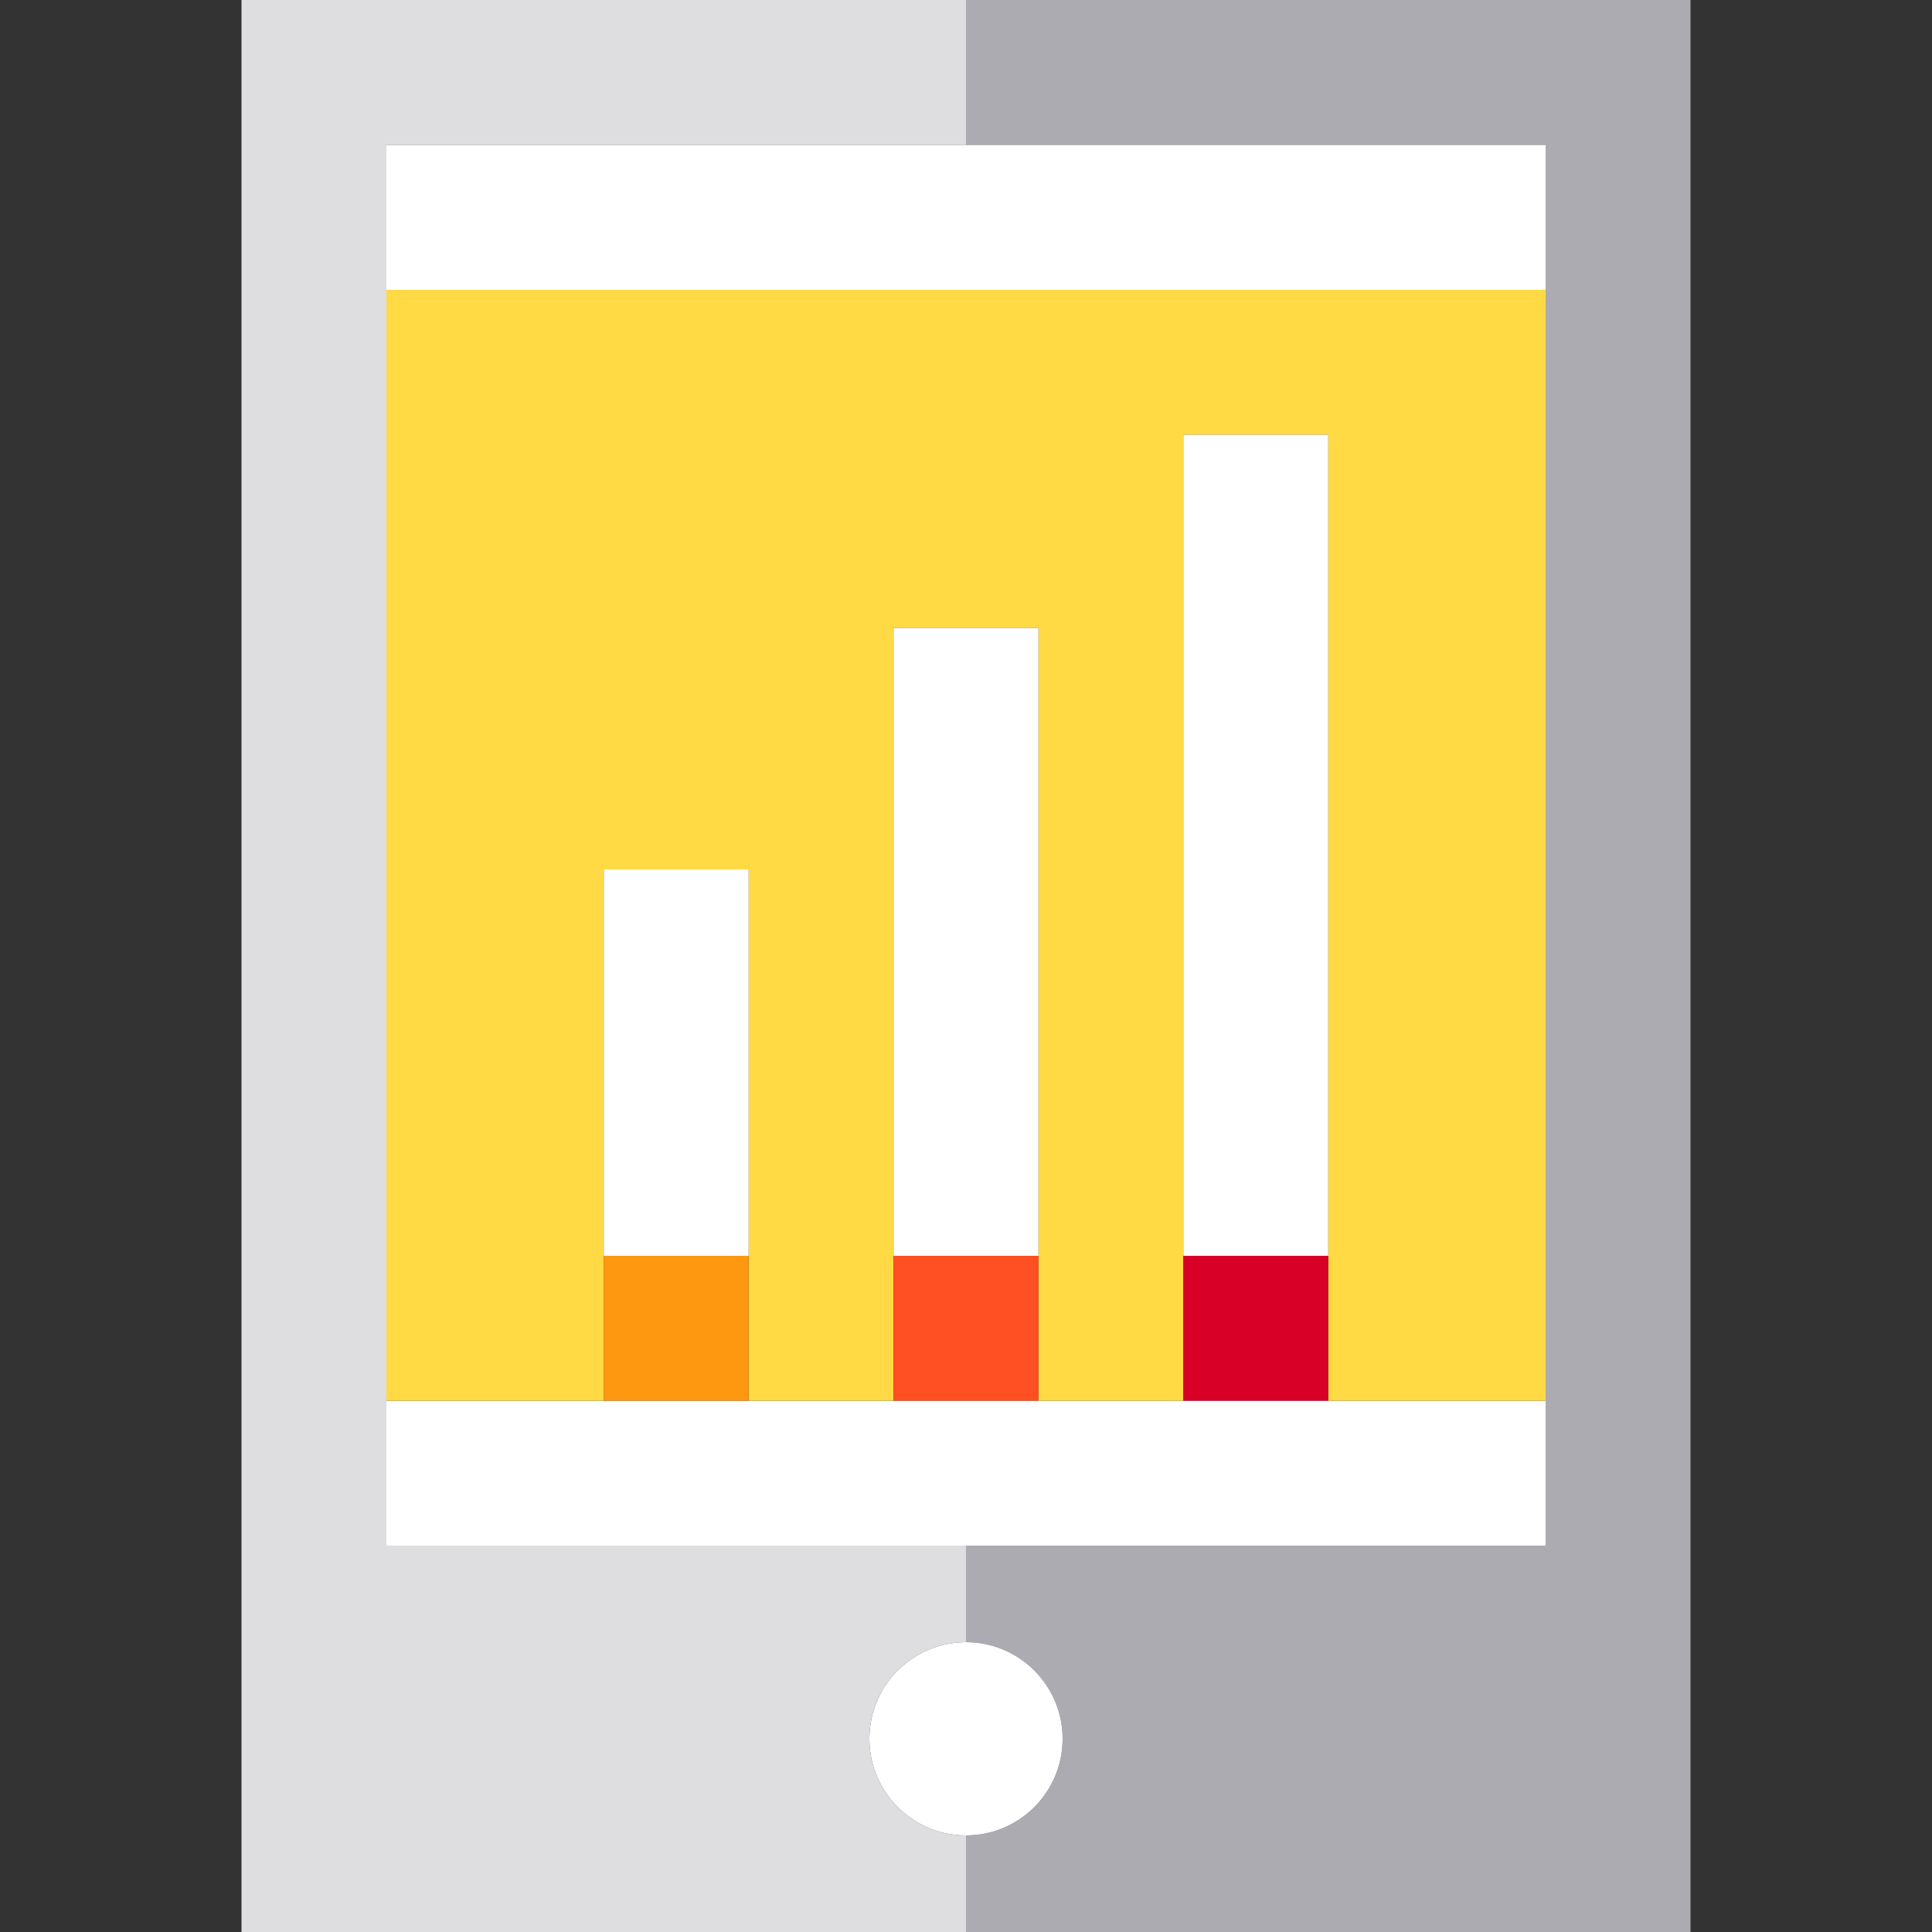
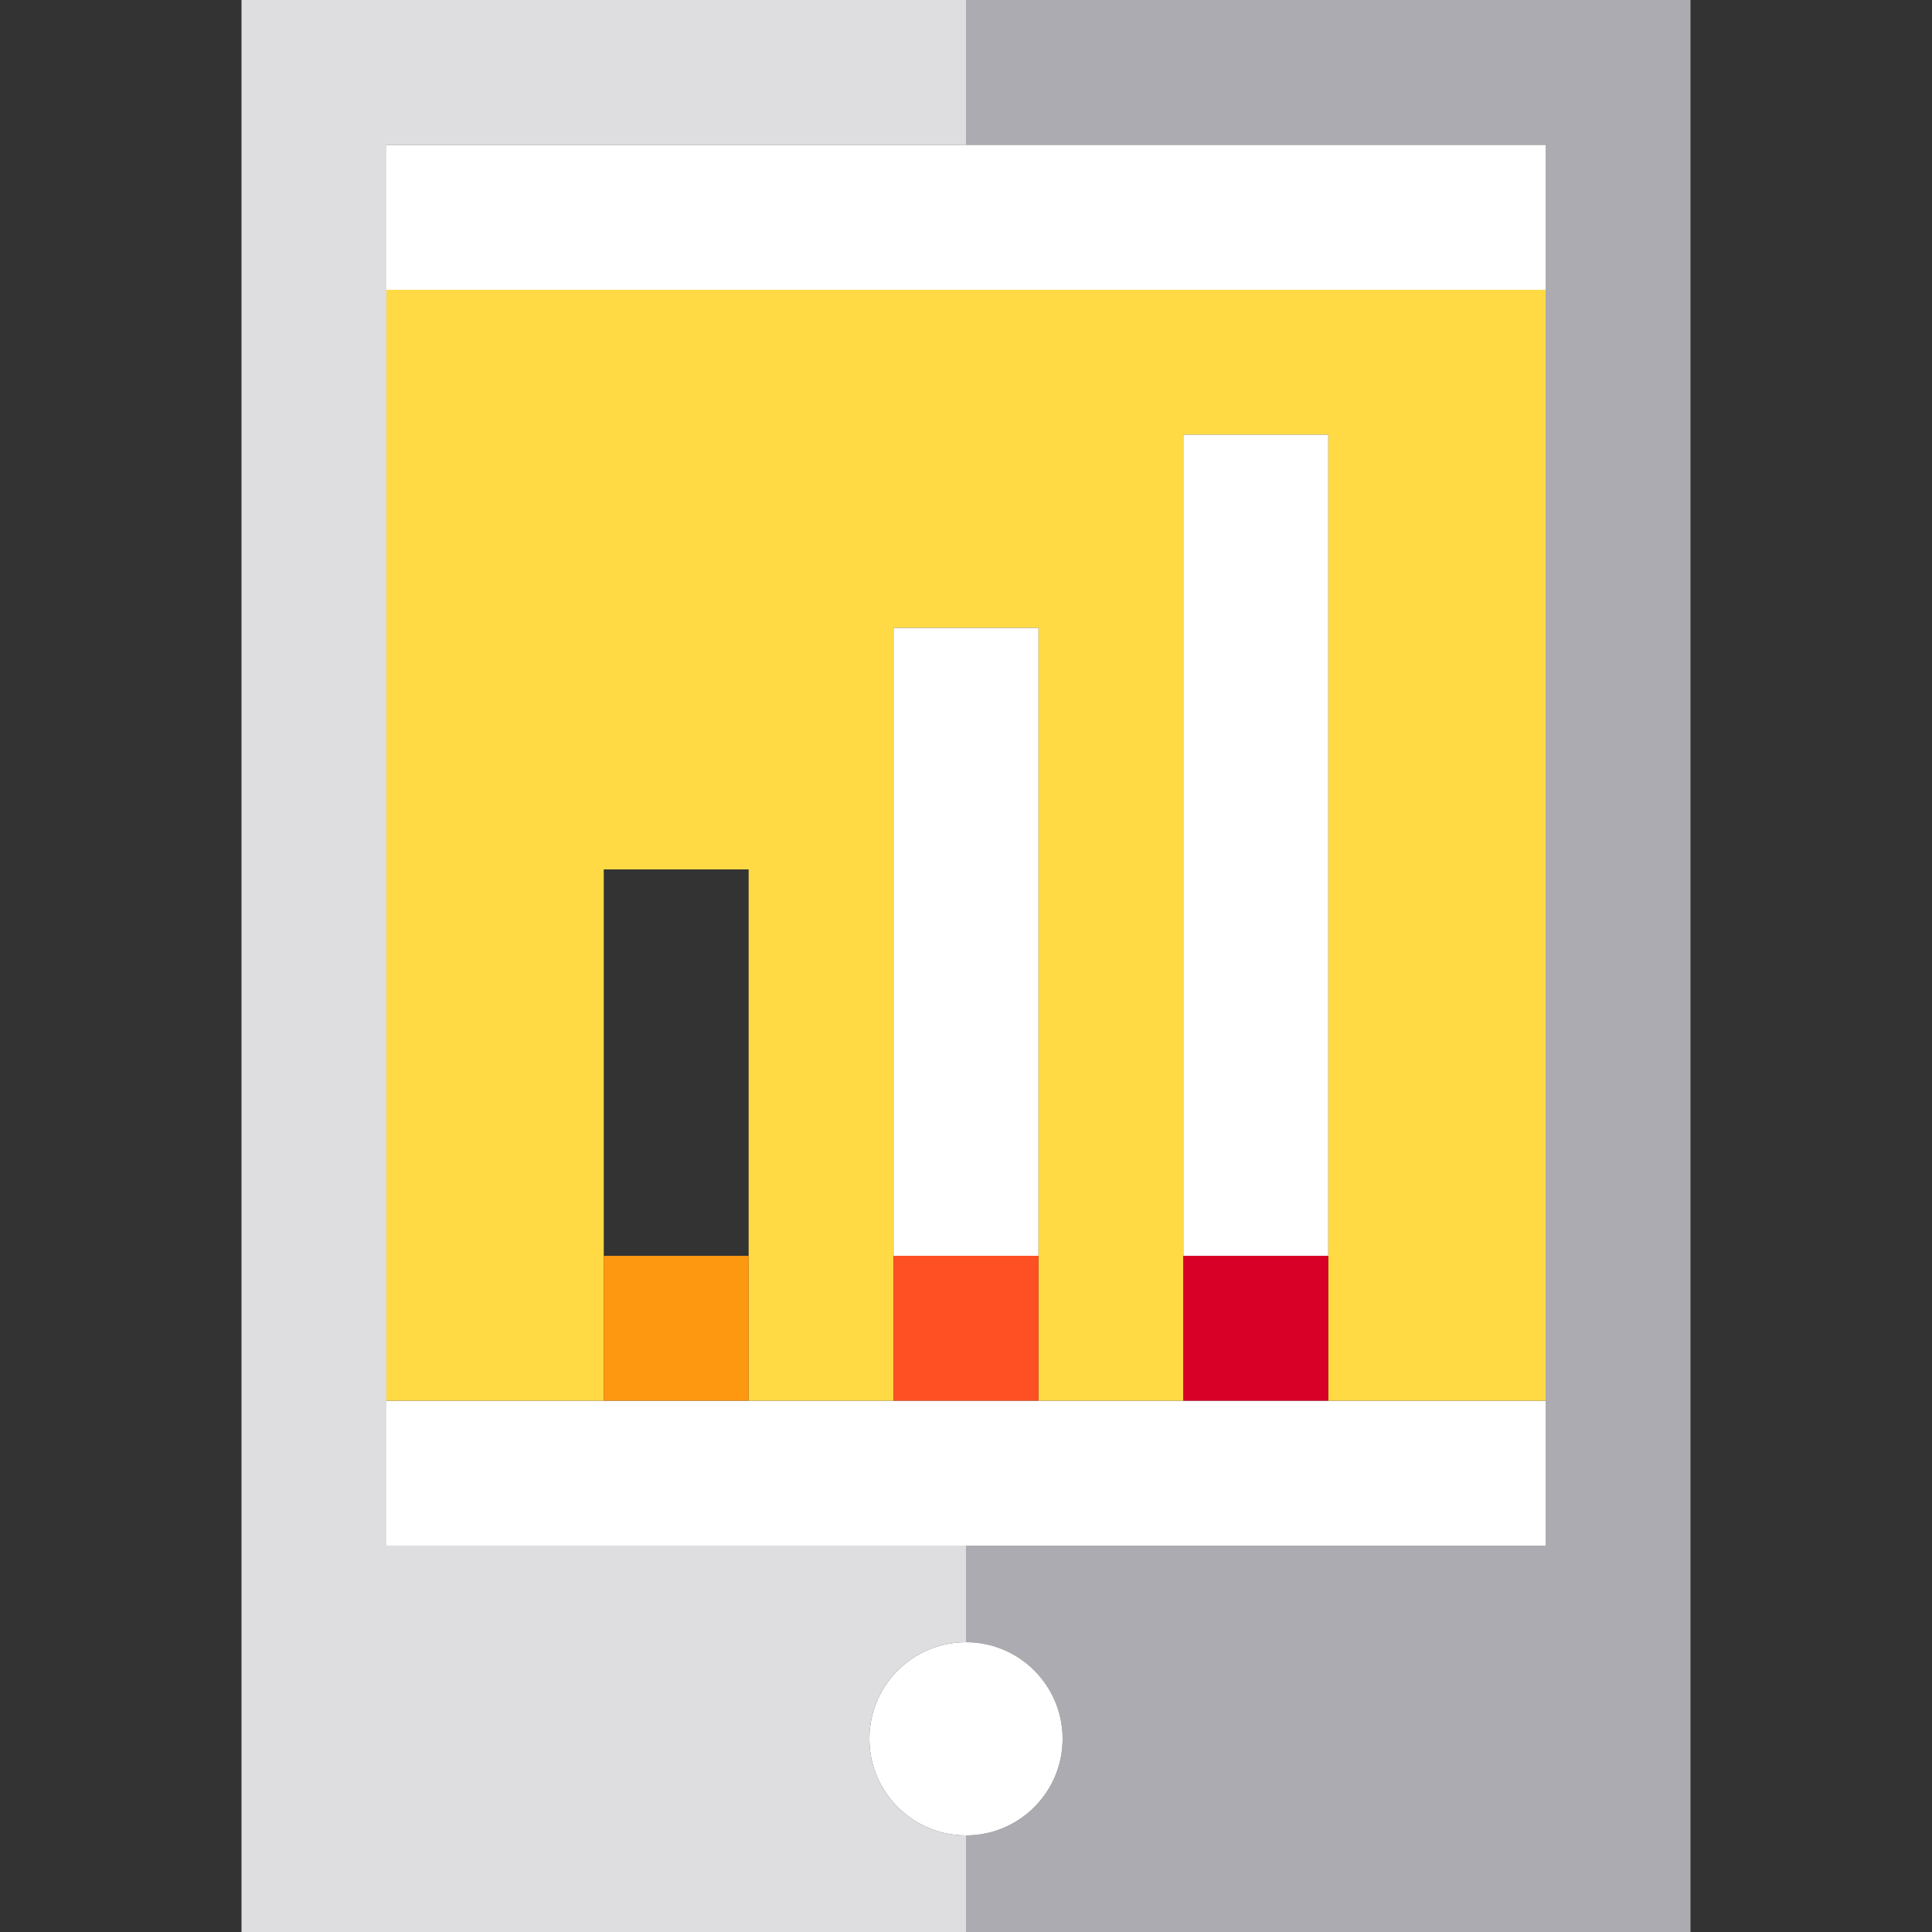
<svg xmlns="http://www.w3.org/2000/svg" version="1.1" id="Capa_1" viewBox="0 0 400 400" xml:space="preserve">
  <rect x="0" y="0" width="400" height="400" fill="#333333" stroke="none" />
  <g id="XMLID_467_">
    <path id="XMLID_468_" style="fill:#DEDDE0;" d="M180,360c0-11.046,8.954-20,20-20v-20H80v-30V60V30h120V0H50v400h150v-20   C188.954,380,180,371.046,180,360z" />
    <path id="XMLID_469_" style="fill:#ACABB1;" d="M200,0v30h120v30v230v30H200v20c11.046,0,20,8.954,20,20s-8.954,20-20,20v20h150V0   H200z" />
    <polygon id="XMLID_470_" style="fill:#FFFFFF;" points="80,60 320,60 320,30 200,30 80,30  " />
    <polygon id="XMLID_472_" style="fill:#FFFFFF;" points="185,290 155,290 125,290 80,290 80,320 200,320 320,320 320,290 215,290     " />
    <path id="XMLID_473_" style="fill:#FFDA44;" d="M80,60v230h45v-30v0v-79.999h30V260v0v30h30v-30V130h30v130v30h105V60H80z M245,260   V89.999h30V260v30h-30V260z" />
    <circle id="XMLID_476_" style="fill:#FFFFFF;" cx="200" cy="360" r="20" />
    <rect id="XMLID_477_" x="125" y="260" style="fill:#FF9811;" width="30" height="30" />
-     <polygon id="XMLID_478_" style="fill:#FFFFFF;" points="155,260 155,180.001 125,180.001 125,260 125,260 155,260  " />
    <rect id="XMLID_479_" x="185" y="260" style="fill:#FF5023;" width="30" height="30" />
    <rect id="XMLID_481_" x="185" y="130" style="fill:#FFFFFF;" width="30" height="130" />
    <rect id="XMLID_482_" x="245" y="260" style="fill:#D80027;" width="30" height="30" />
    <rect id="XMLID_483_" x="245" y="89.999" style="fill:#FFFFFF;" width="30" height="170.001" />
  </g>
</svg>